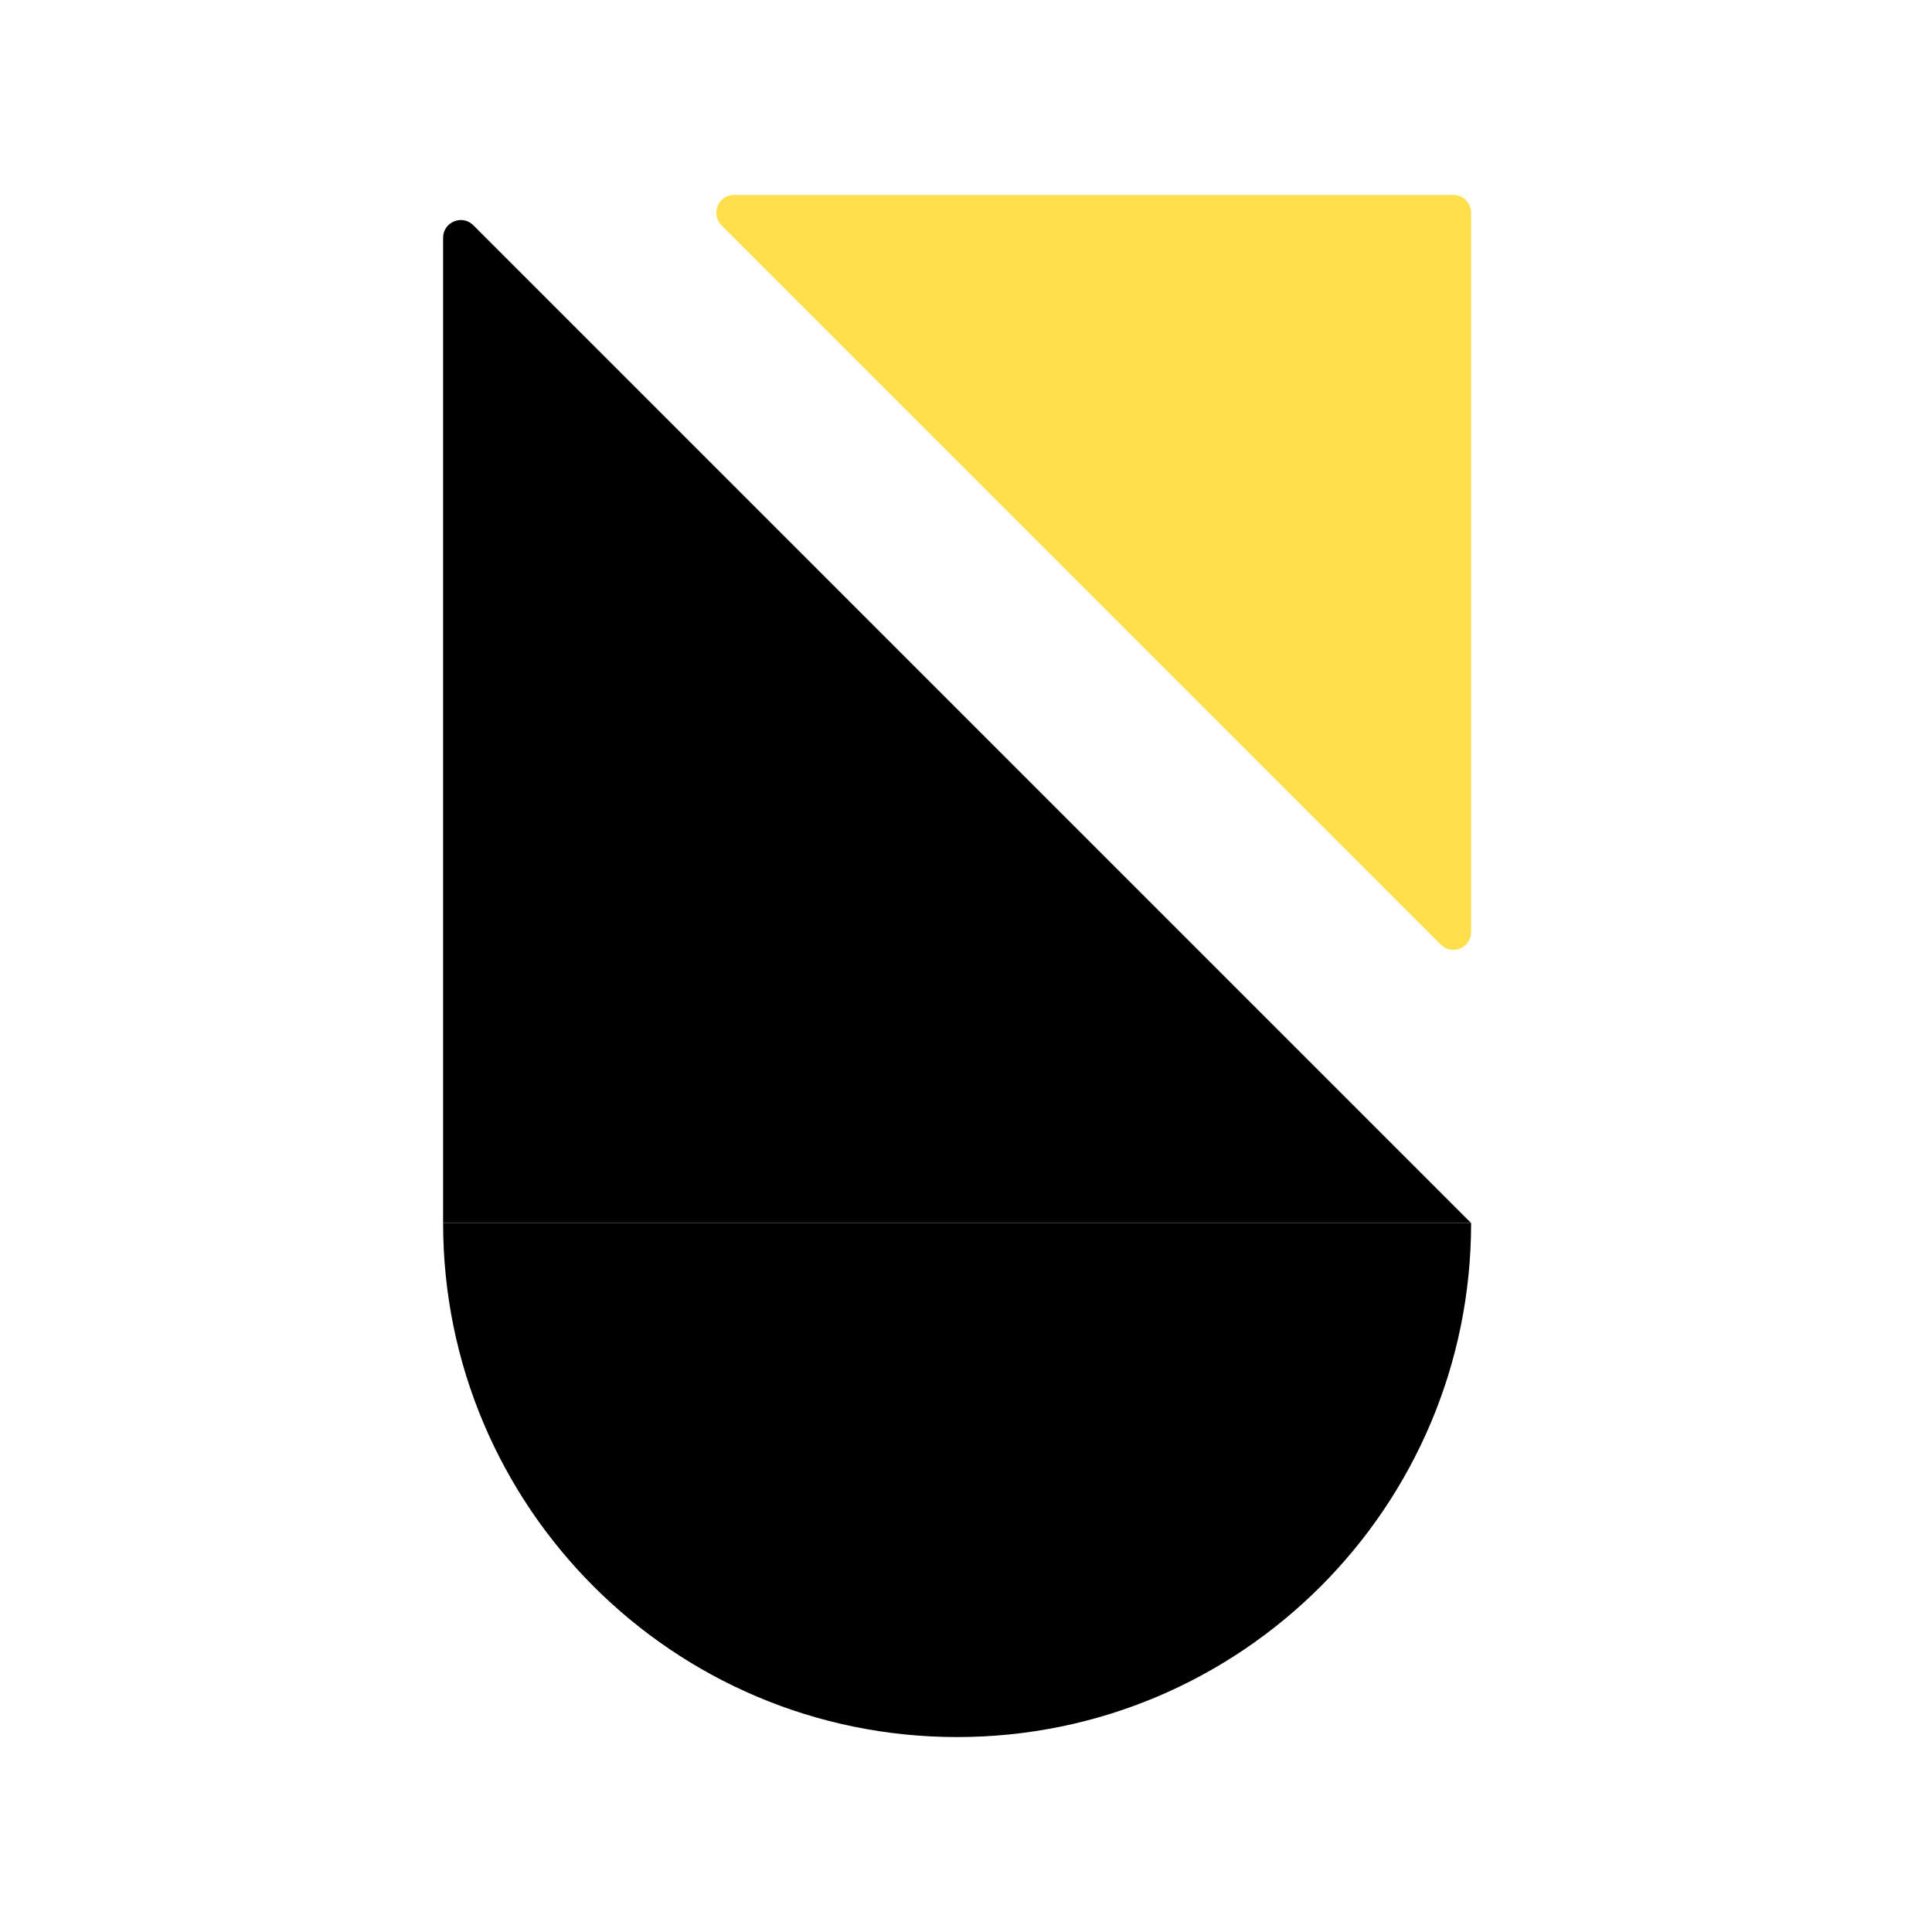
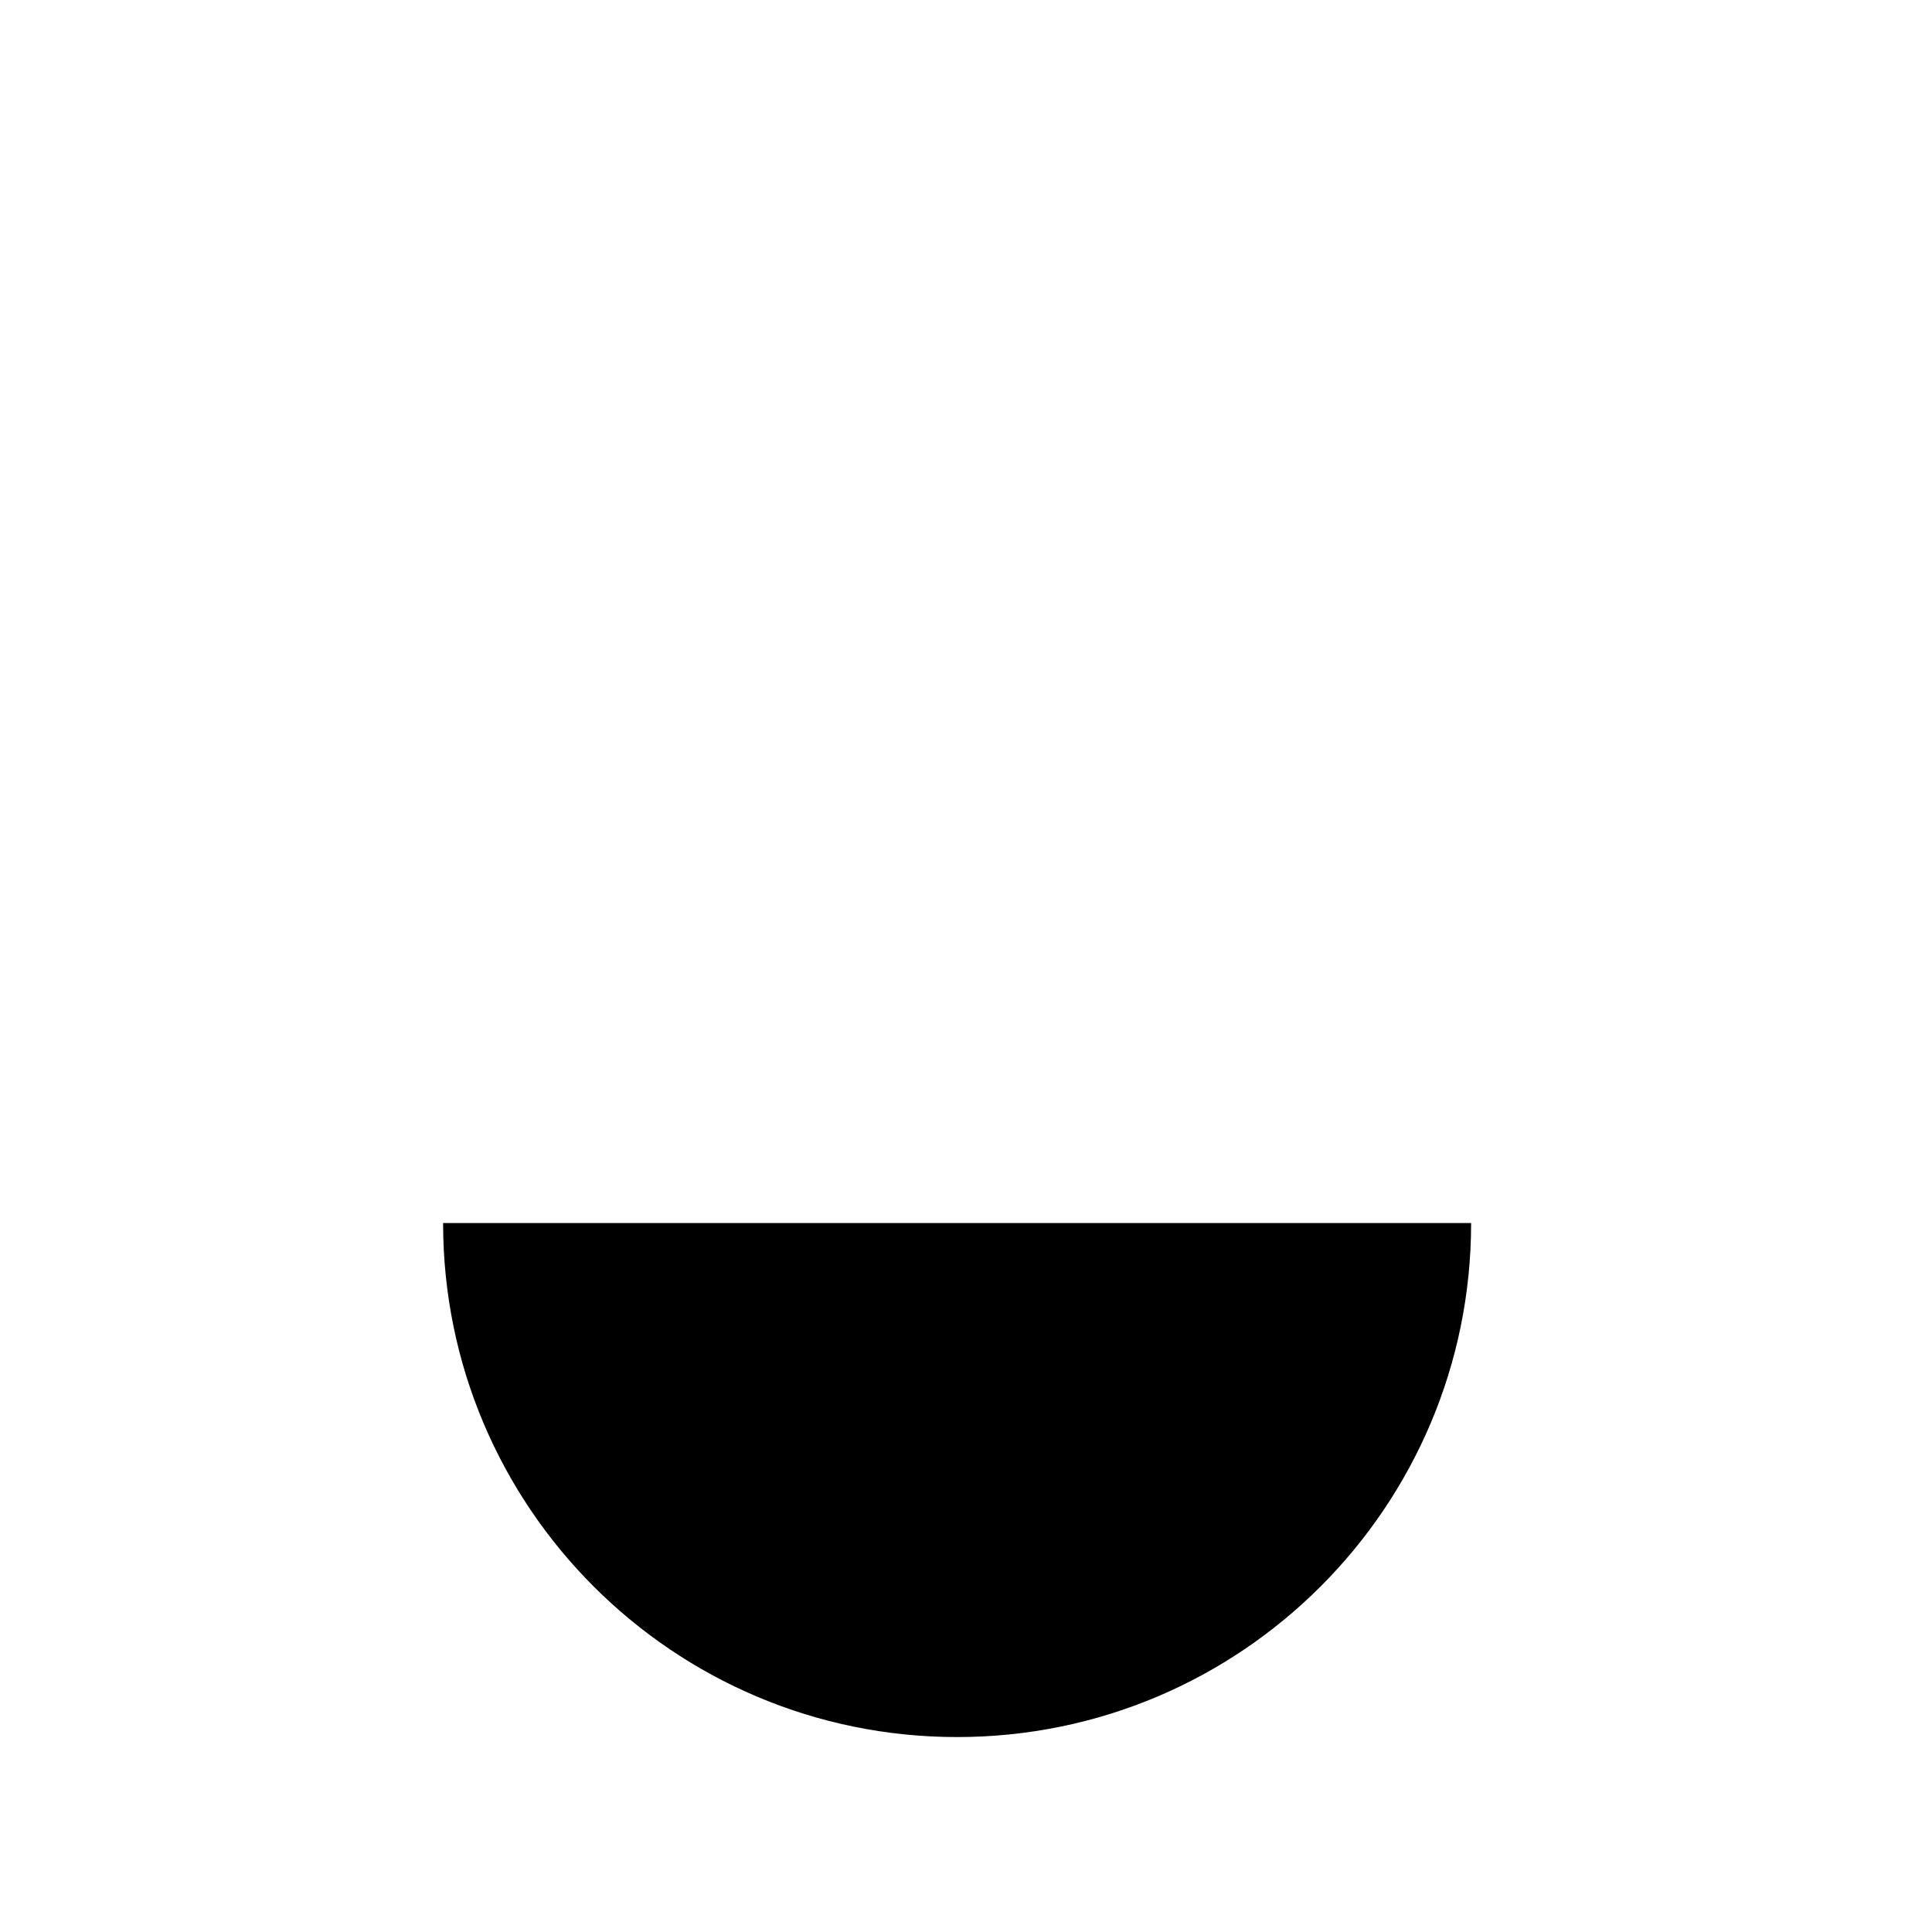
<svg xmlns="http://www.w3.org/2000/svg" width="20" height="20" viewBox="0 0 20 20" fill="none">
-   <path d="M4.587 12.661L4.587 2.461C4.587 2.298 4.785 2.216 4.9 2.332L15.229 12.661L4.587 12.661Z" fill="black" />
-   <path d="M15.229 2.202L15.229 9.649C15.229 9.812 15.032 9.894 14.916 9.779L7.469 2.332C7.354 2.216 7.435 2.018 7.599 2.018L15.046 2.018C15.147 2.018 15.229 2.101 15.229 2.202Z" fill="#FFDF4B" />
  <path d="M9.908 17.982C6.97 17.982 4.587 15.599 4.587 12.661L15.229 12.661C15.229 15.599 12.847 17.982 9.908 17.982Z" fill="black" />
</svg>